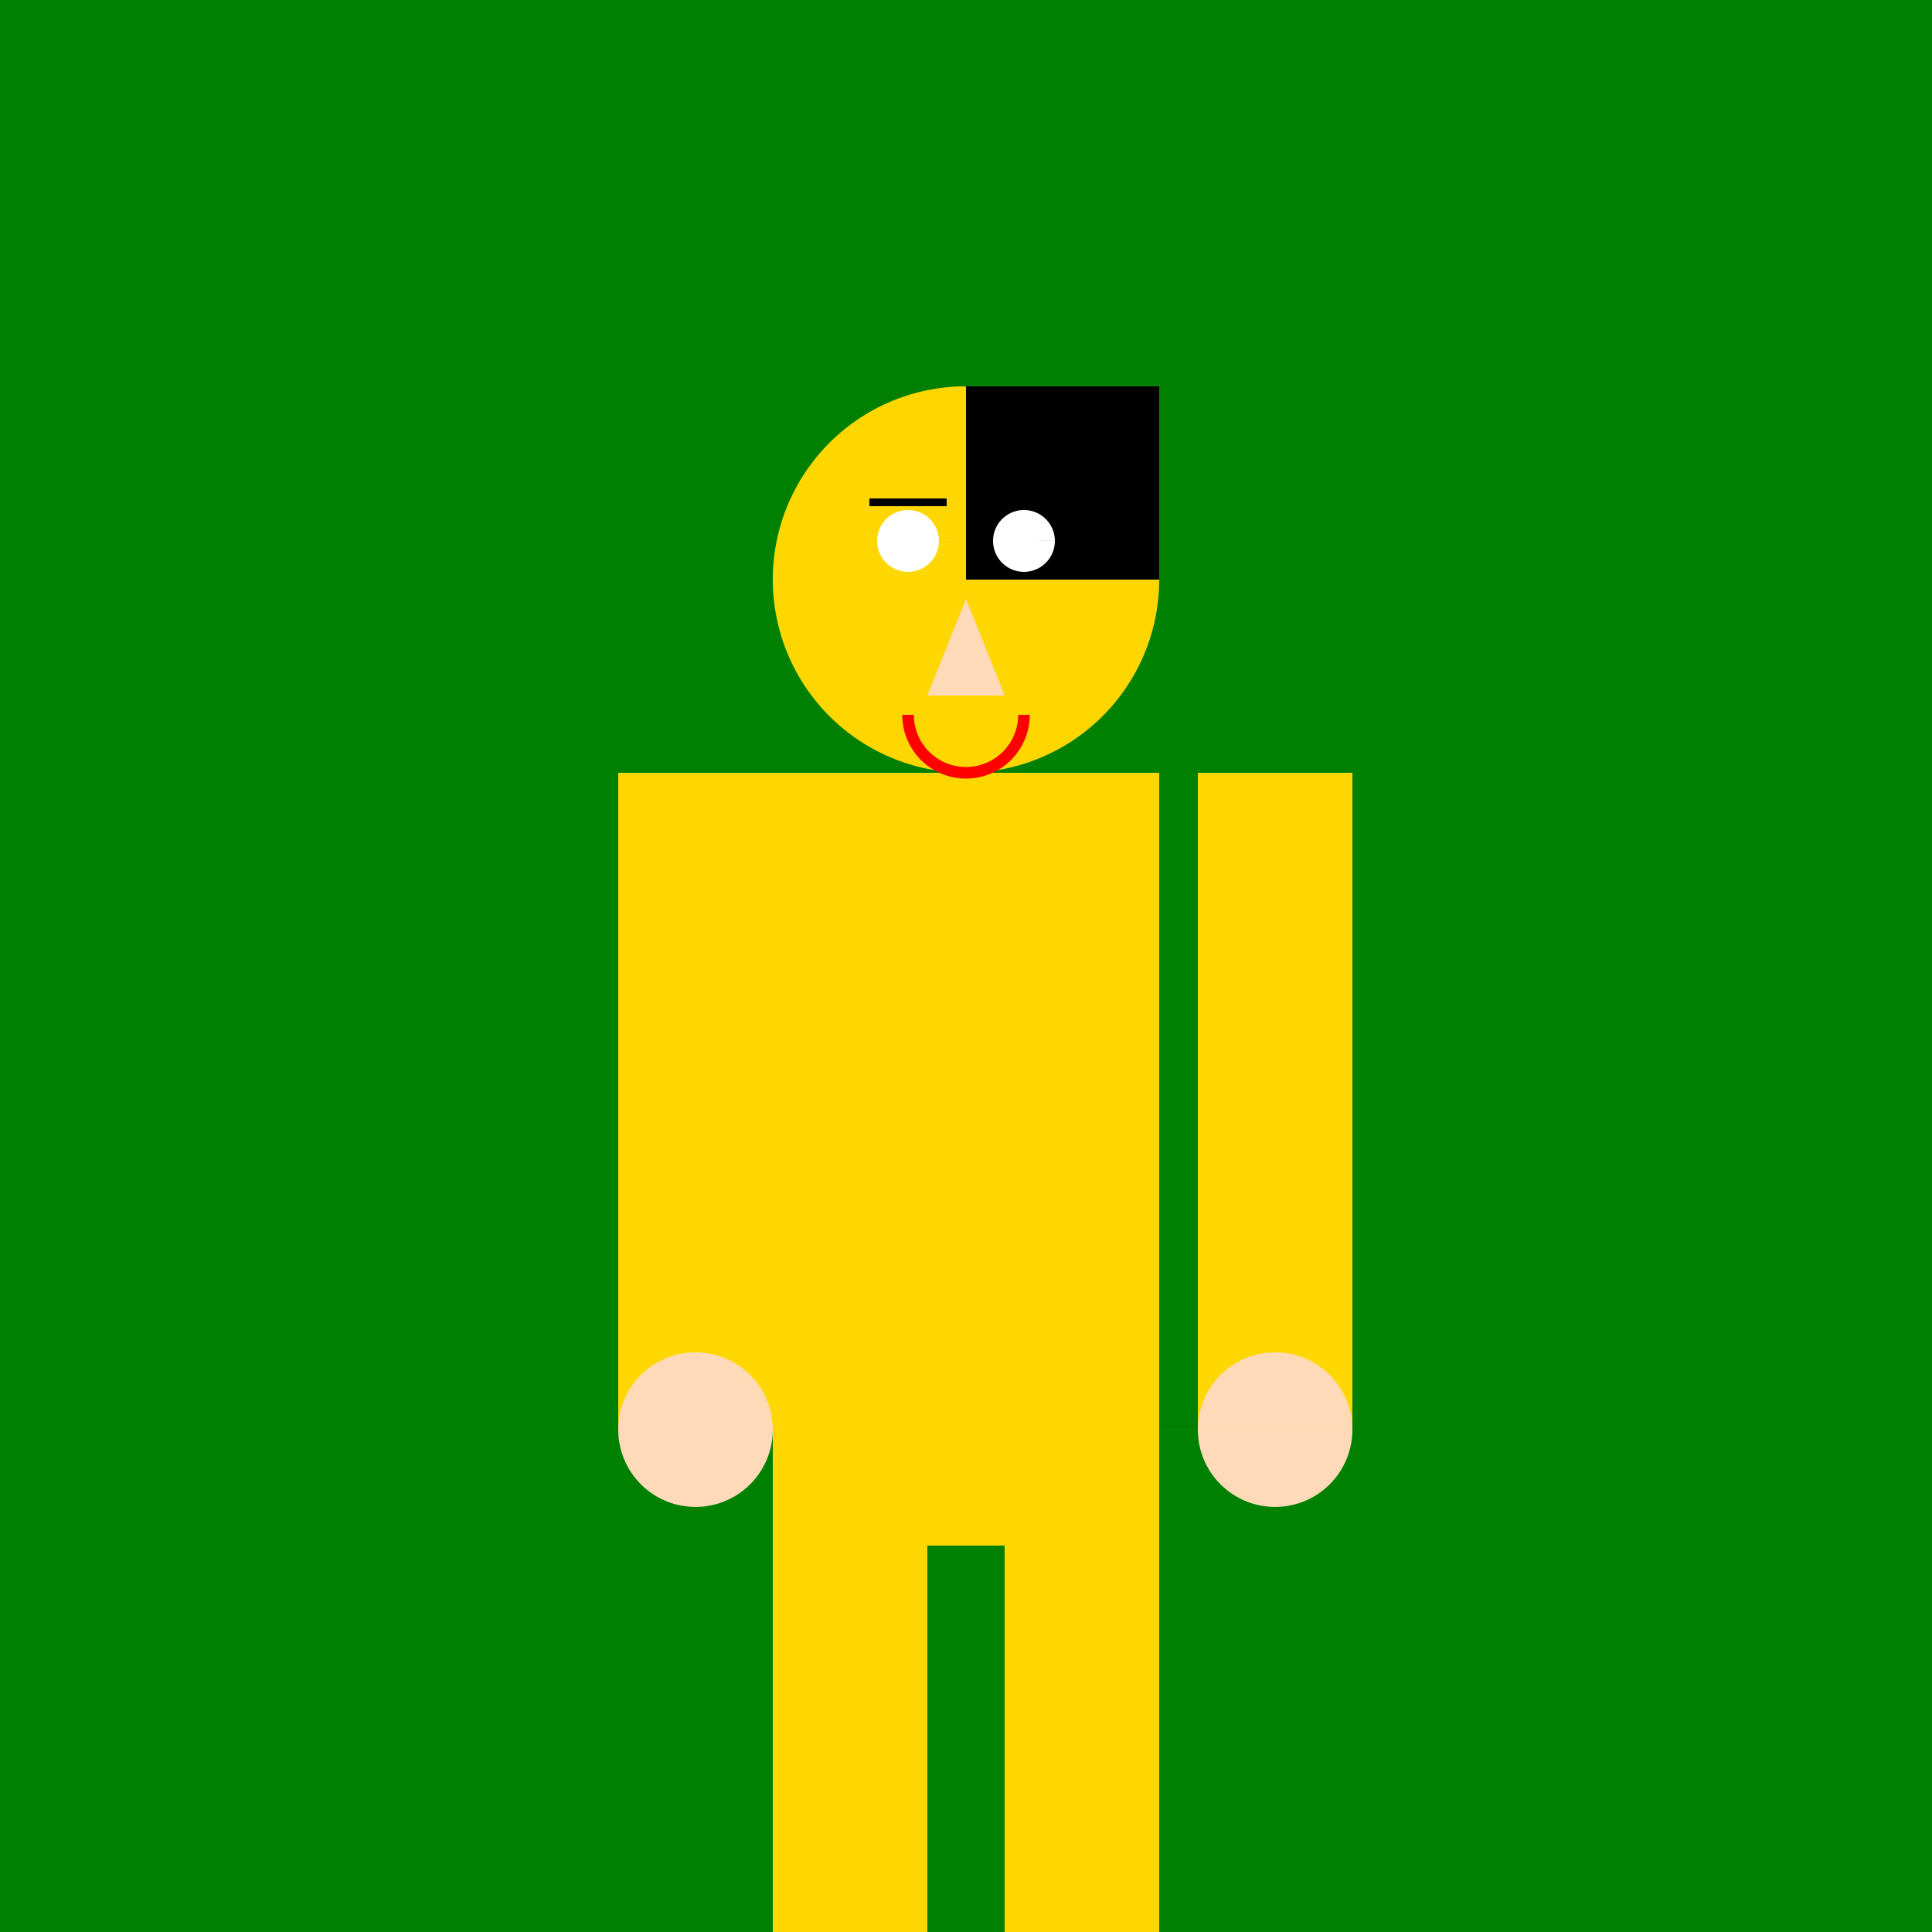
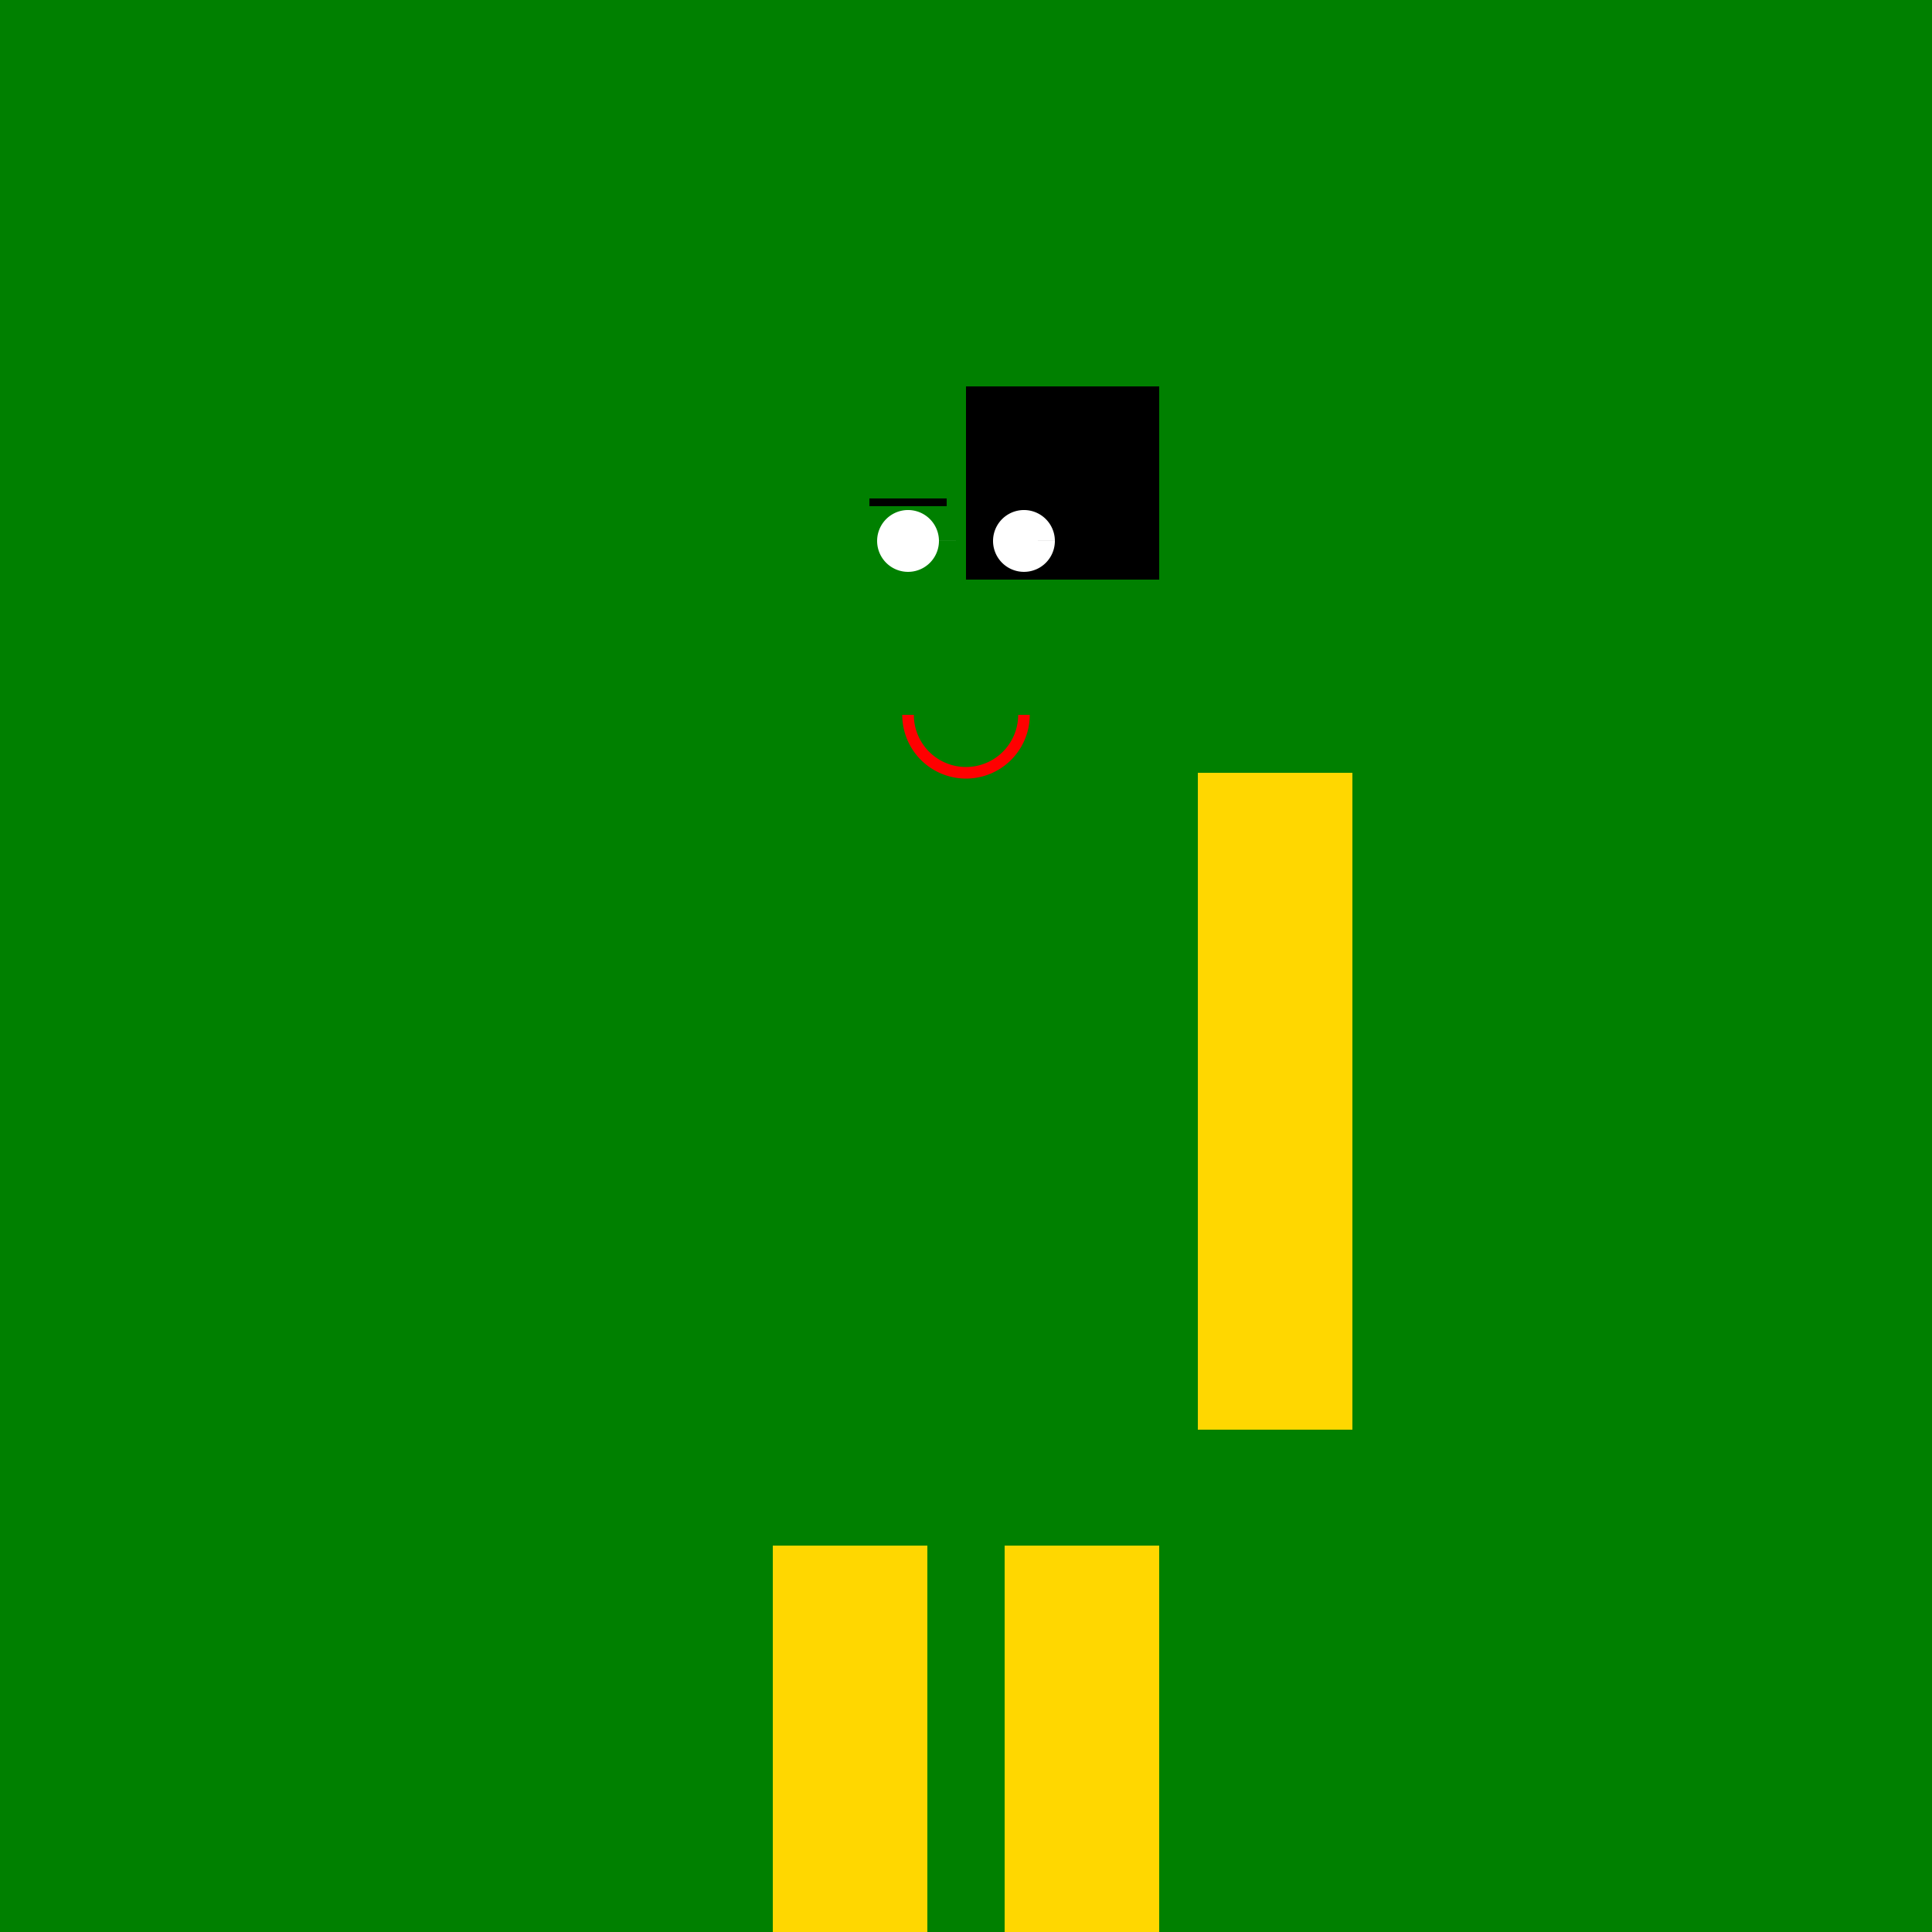
<svg xmlns="http://www.w3.org/2000/svg" width="500" height="500">
  <defs />
  <g>
    <rect fill="#008000" stroke="none" x="0" y="0" width="512" height="512" />
-     <rect fill="#FFD700" stroke="none" x="200" y="200" width="100" height="200" />
-     <path fill="#FFD700" stroke="none" paint-order="stroke fill markers" d=" M 300 150 A 50 50 0 1 1 300 149.95" />
    <path fill="#000000" stroke="none" paint-order="stroke fill markers" d=" M 200 100 L 250 100 L 250 150 L 300 150 L 300 100 Z" />
    <path fill="#FFFFFF" stroke="none" paint-order="stroke fill markers" d=" M 243 140 A 8 8 0 1 1 243 139.992 L 273 140 A 8 8 0 1 1 273 139.992" />
    <path fill="none" stroke="#000000" paint-order="fill stroke markers" d=" M 225 130 L 245 130 M 255 130 L 275 130" stroke-miterlimit="10" stroke-width="2" stroke-dasharray="" />
-     <path fill="#FFDAB9" stroke="none" paint-order="stroke fill markers" d=" M 250 155 L 240 180 L 260 180 Z" />
+     <path fill="#FFDAB9" stroke="none" paint-order="stroke fill markers" d=" M 250 155 L 260 180 Z" />
    <path fill="none" stroke="#FF0000" paint-order="fill stroke markers" d=" M 265 185 A 15 15 0 0 1 235 185" stroke-miterlimit="10" stroke-width="3" stroke-dasharray="" />
    <rect fill="#FFD700" stroke="none" x="200" y="400" width="40" height="100" />
    <rect fill="#FFD700" stroke="none" x="260" y="400" width="40" height="100" />
    <rect fill="#000000" stroke="none" x="190" y="500" width="70" height="10" />
    <rect fill="#000000" stroke="none" x="250" y="500" width="70" height="10" />
-     <rect fill="#FFD700" stroke="none" x="160" y="200" width="40" height="170" />
    <rect fill="#FFD700" stroke="none" x="310" y="200" width="40" height="170" />
-     <path fill="#FFDAB9" stroke="none" paint-order="stroke fill markers" d=" M 200 370 A 20 20 0 1 1 200 369.98 L 350 370 A 20 20 0 1 1 350 369.98" />
    <path fill="#008000" stroke="none" paint-order="stroke fill markers" d=" M 200 100 L 300 100 L 275 50 L 225 50 Z" />
  </g>
</svg>